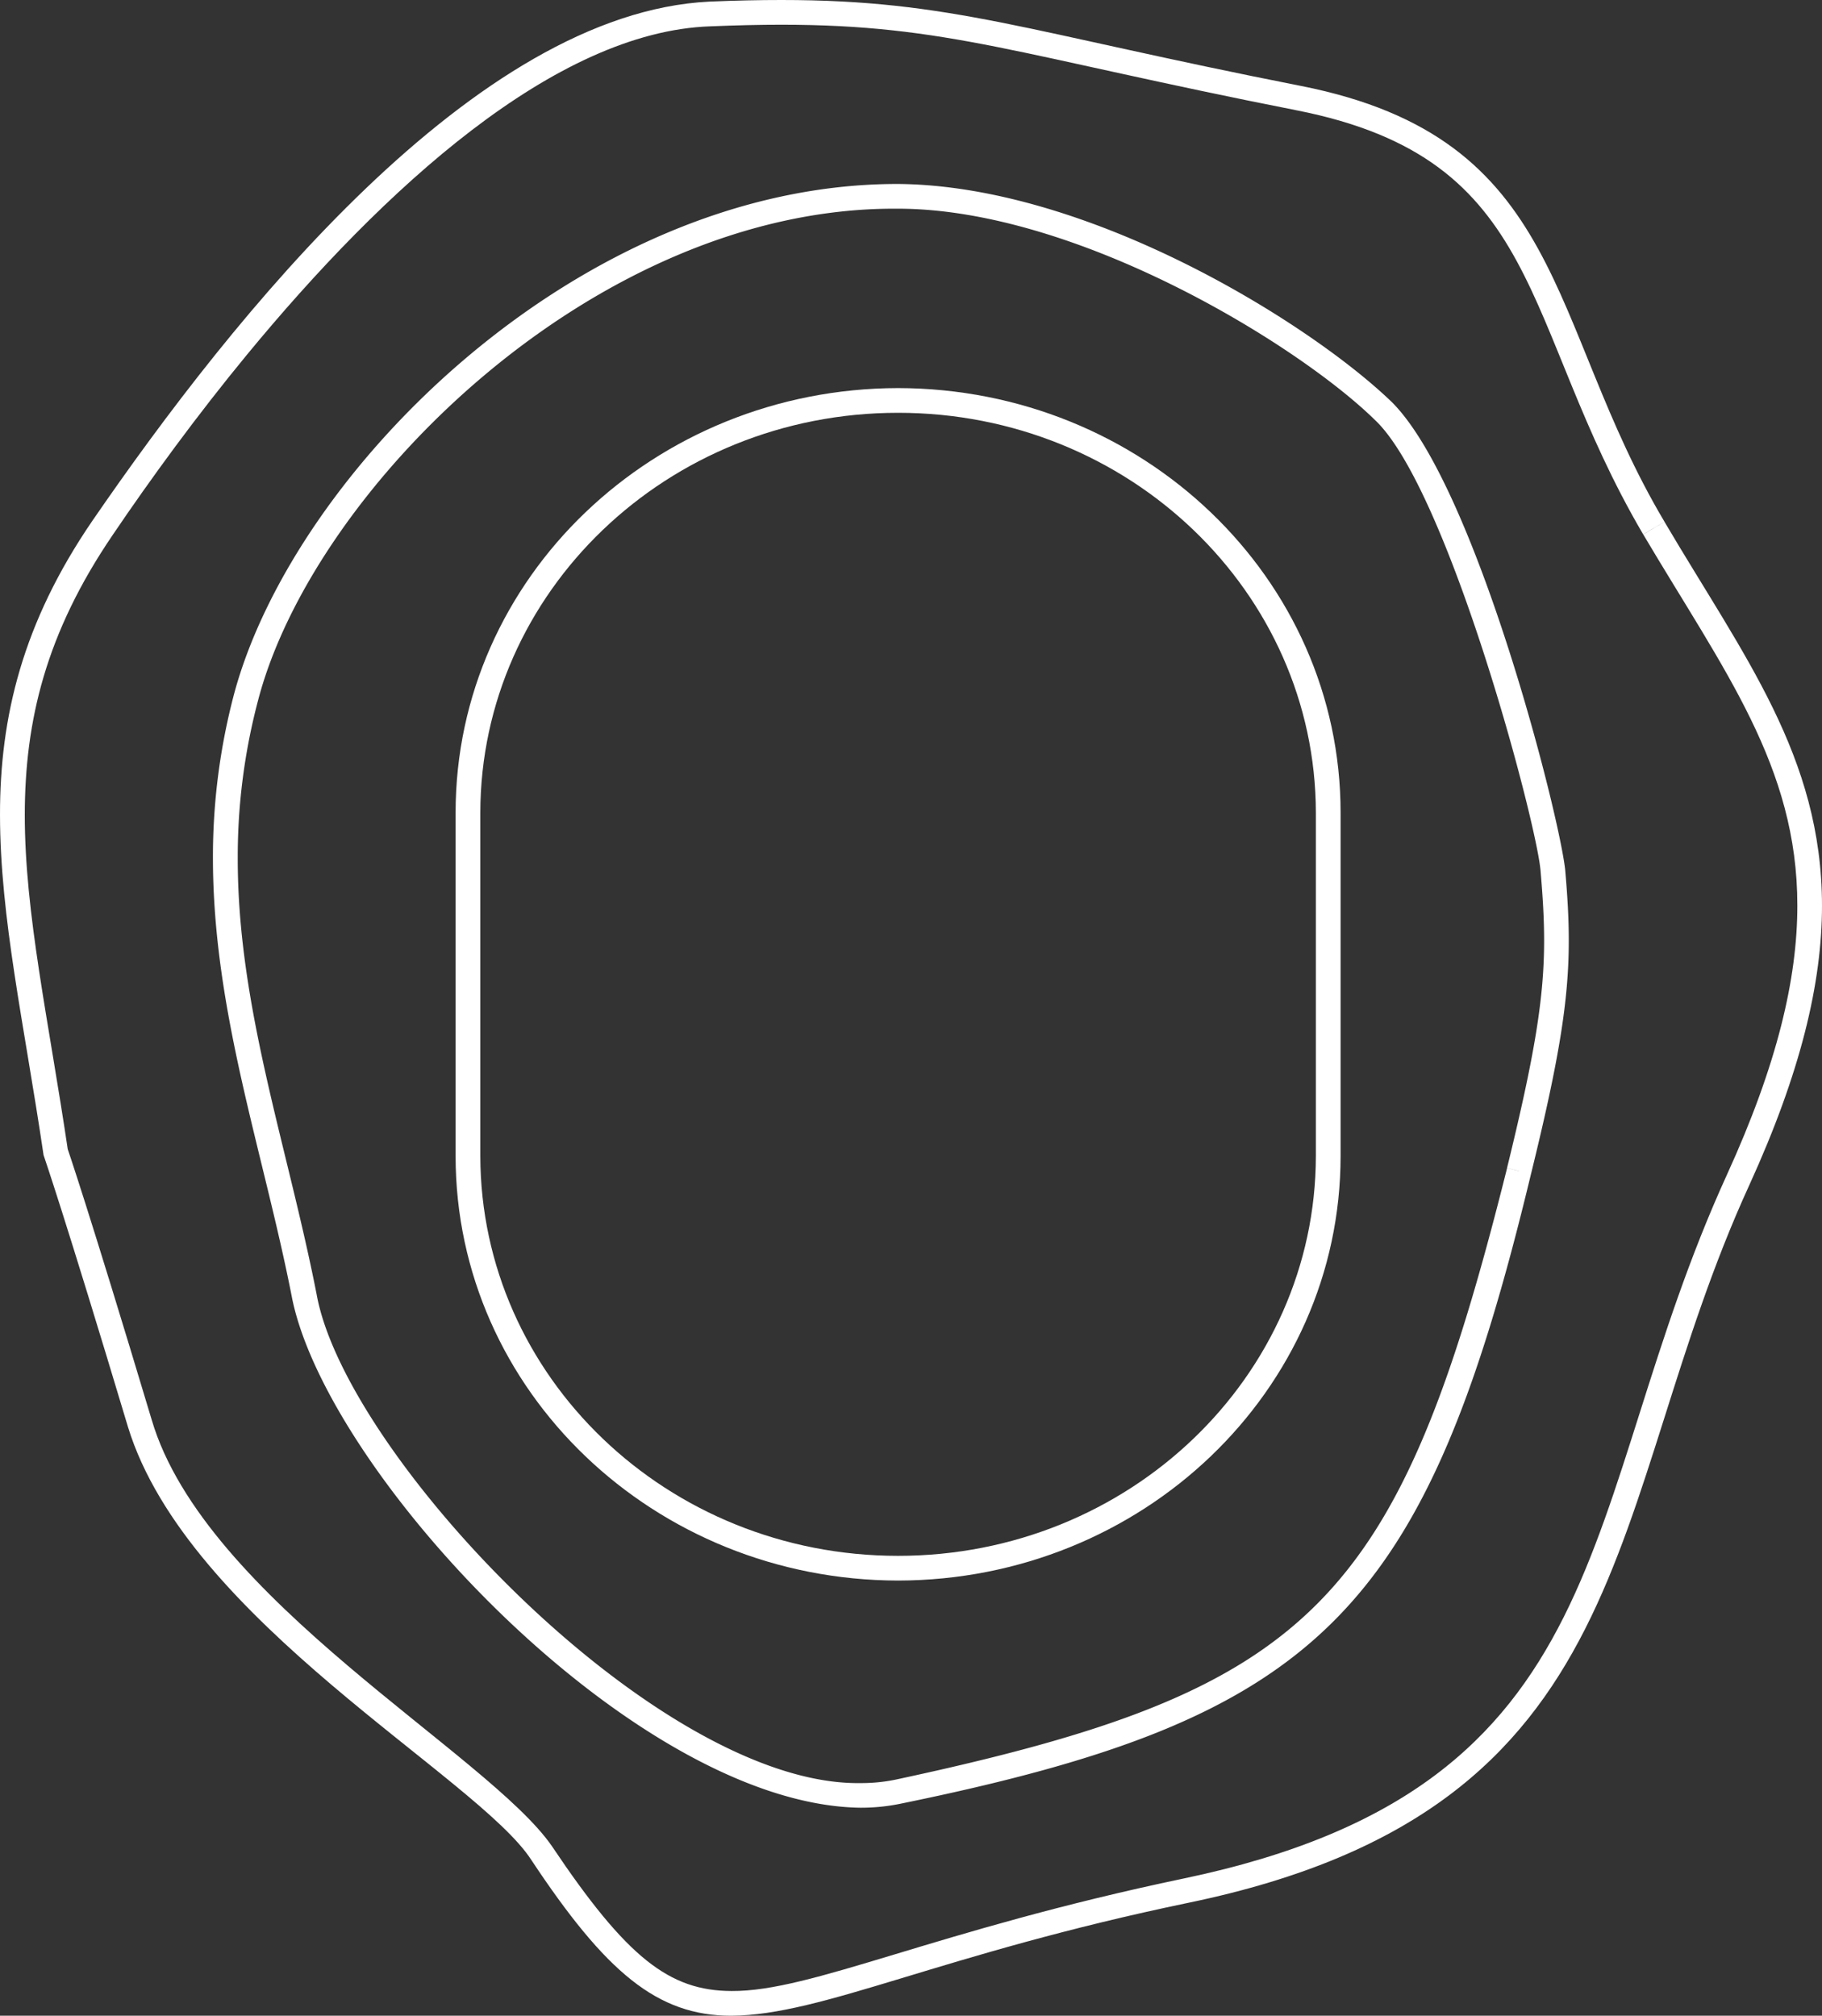
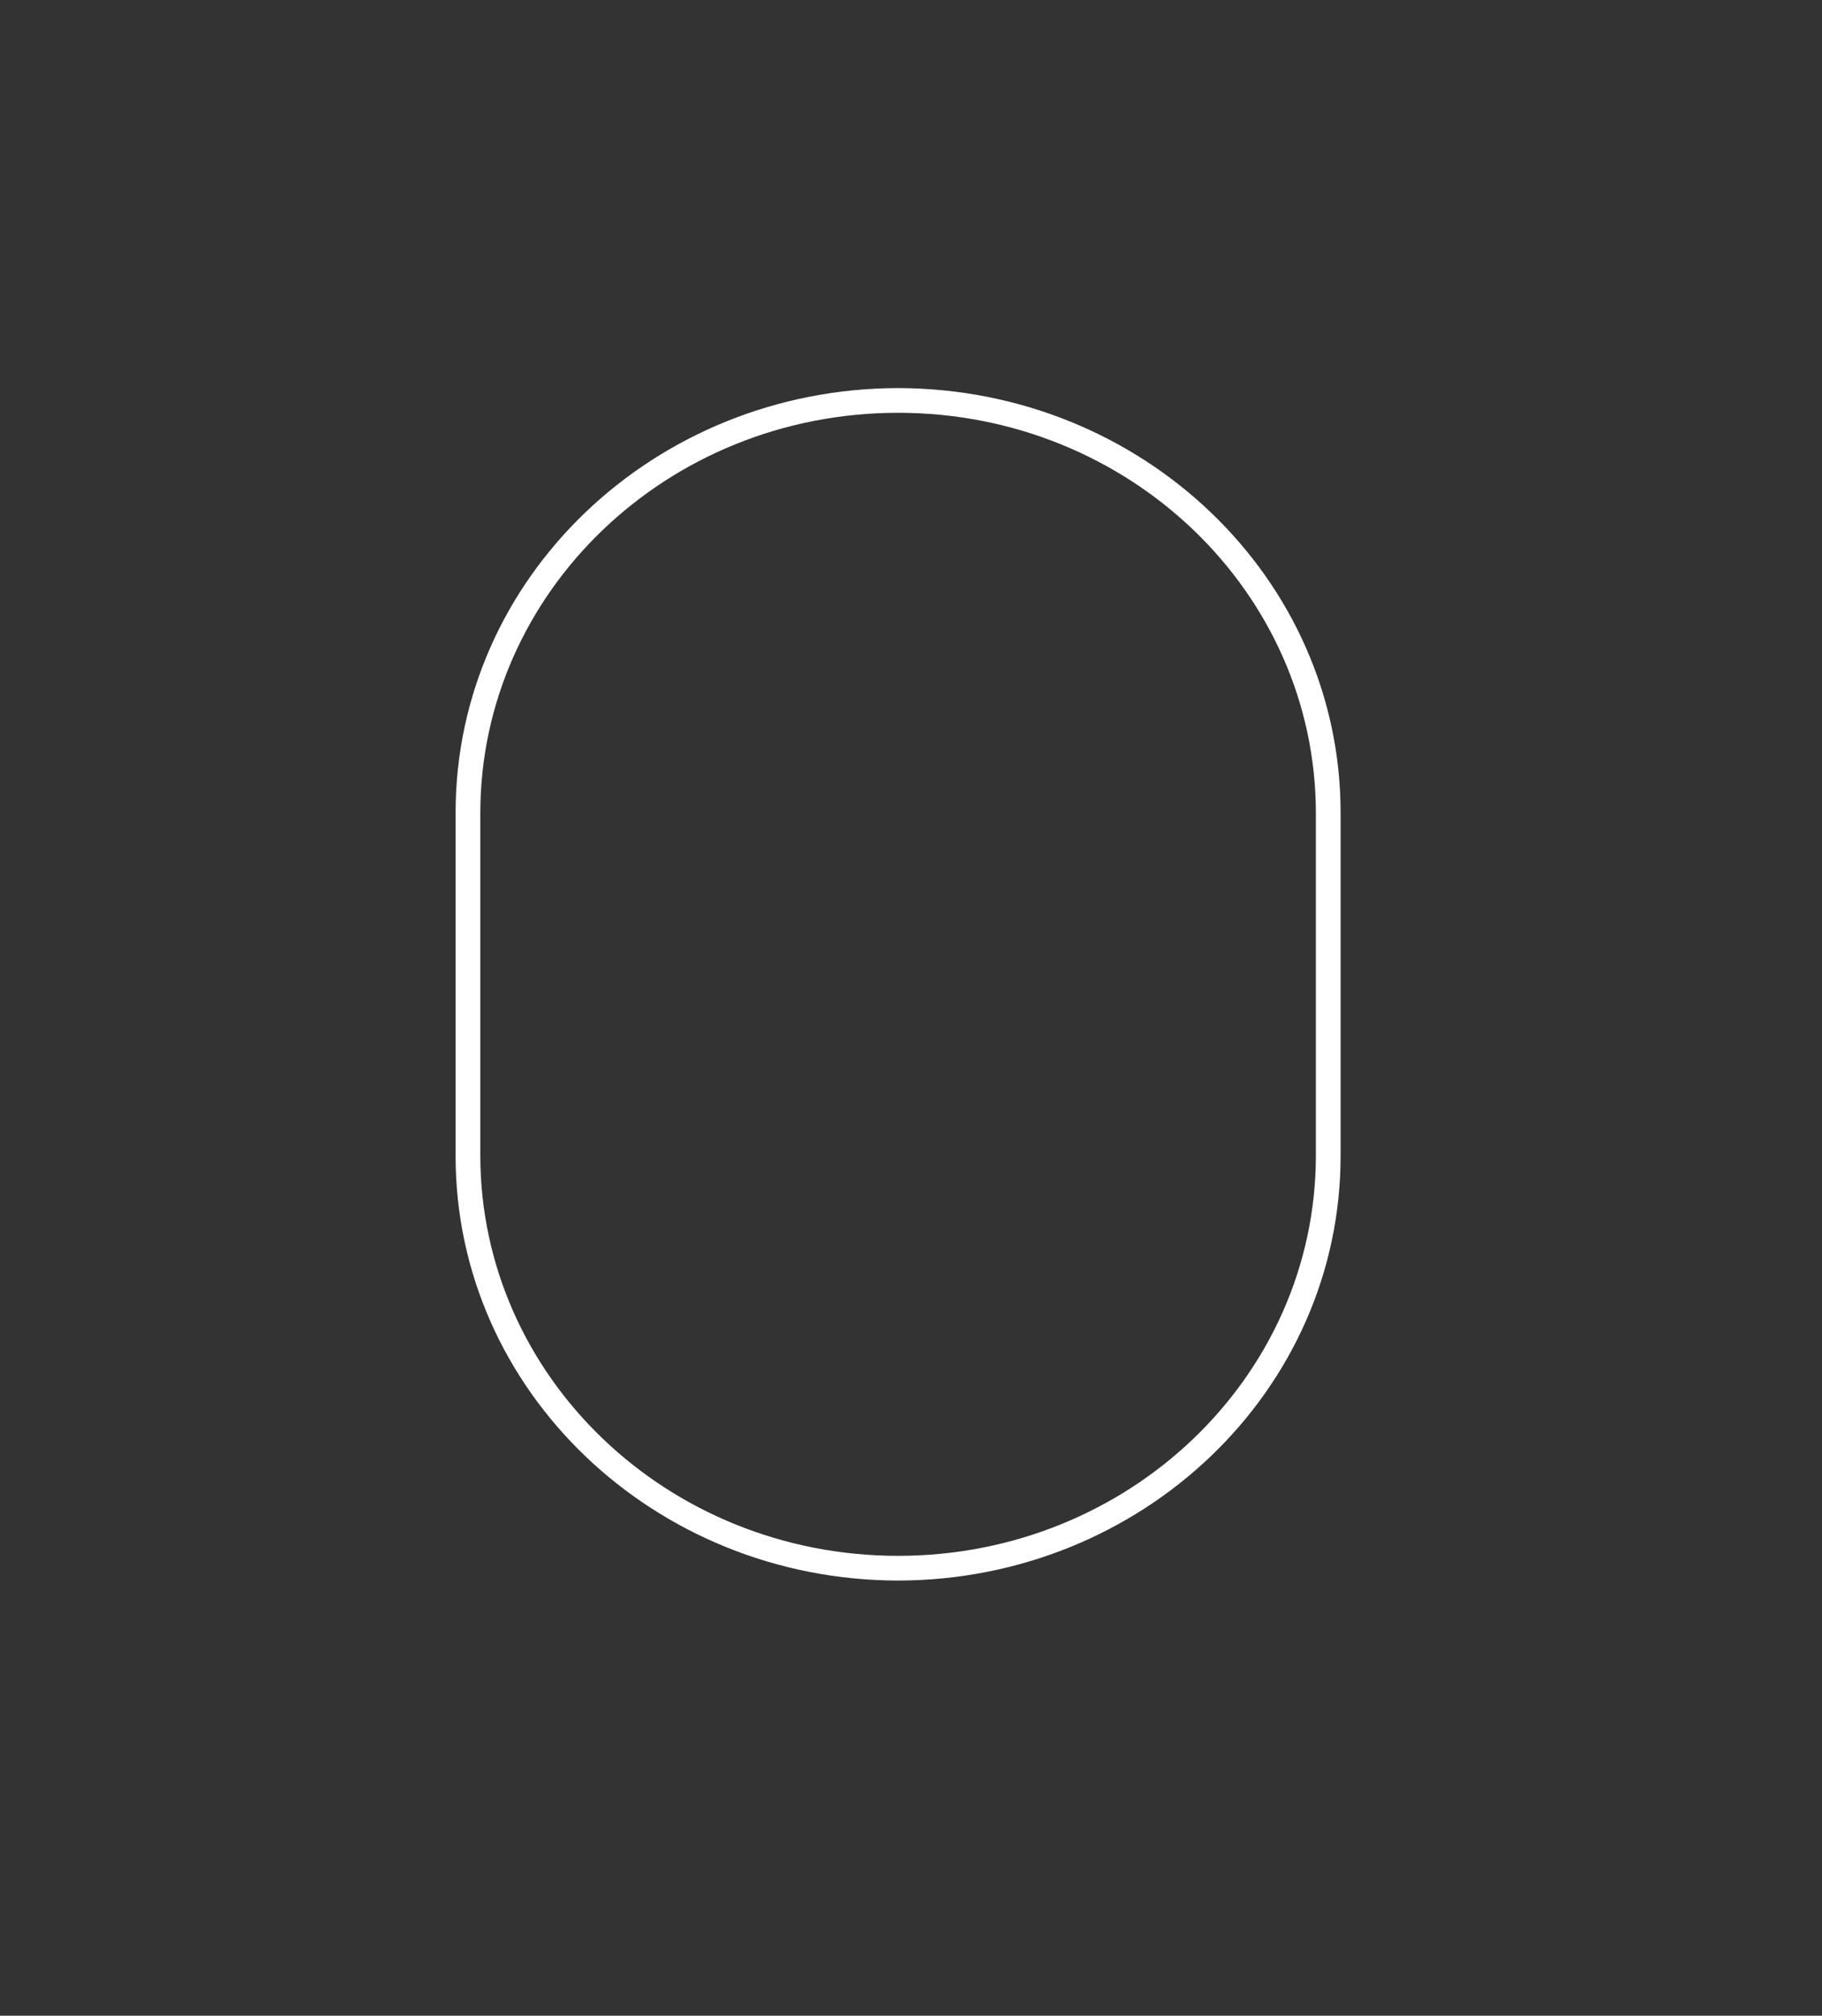
<svg xmlns="http://www.w3.org/2000/svg" id="gfx-logo-signet-weiss" width="397.691" height="439.947" viewBox="0 0 397.691 439.947">
  <rect x="0" y="0" width="397.691" height="439.947" fill="#333333" stroke="none" />
-   <path id="Pfad_174" data-name="Pfad 174" d="M392.018,115.25l-2.32,1.376c-27.11-46.168-21.162-81.855-75.719-92.564C253.313,12.1,237.83,5.395,201.589,5.395c-4.748,0-9.859.121-15.484.351-33.949,1.146-71.4,35.54-101.141,71.644C73.97,90.737,63.932,104.5,55.628,116.774c-14.607,21.472-19.152,40.557-19.179,61.085,0,21.607,5.206,44.832,9.414,73.21l-2.671.391,2.549-.89s4.451,12.8,18.4,59.277c11.532,39.221,73.534,72.981,87.385,93.117,16.32,24.345,25.613,31.547,39.181,31.588,17.52.135,44.077-13.123,98.782-24.574,96.206-20.123,85.295-80.83,118.46-153.514,11.06-24.2,15.4-42.931,15.4-58.805.027-30.428-16.023-51.279-33.638-81.019l2.32-1.376,2.32-1.376c17.277,29.308,34.353,51.2,34.38,83.757,0,16.886-4.626,36.389-15.888,61.058-32.114,70.108-22.632,135.886-122.264,156.562-54.381,11.289-79.94,24.547-99.888,24.682-16.225.027-27.46-9.536-43.672-33.988-11.6-18.033-75.112-52.183-88.06-94.561C45.027,264.975,40.643,252.4,40.63,252.35l-.081-.243-.04-.256c-4.154-28.135-9.455-51.509-9.468-73.992-.027-21.337,4.909-41.879,20.11-64.119C82.05,68.759,134.7,2.859,185.876.351,191.568.108,196.747,0,201.589,0c37.158,0,53.168,6.892,113.443,18.761,58.1,11.491,53.383,51.522,79.32,95.114l-2.32,1.376Z" transform="translate(-31.04 0)" fill="#fff" />
  <path id="Pfad_175" data-name="Pfad 175" d="M295.24,230.422h2.7c-.013,51.266-43.335,92.551-96.584,92.645-53.262-.094-96.57-41.393-96.584-92.645V155.445c.013-51.266,43.335-92.551,96.584-92.645,53.262.094,96.57,41.393,96.584,92.645v74.977h-5.395V155.445c-.094-48.1-40.746-87.25-91.189-87.25s-91.108,39.154-91.189,87.25v74.977c.094,48.1,40.746,87.25,91.189,87.25s91.108-39.154,91.189-87.25Z" transform="translate(-5.327 21.901)" fill="#fff" />
-   <path id="Pfad_176" data-name="Pfad 176" d="M350.584,245.178l2.616.647c-23.037,95.761-45.965,118.73-137.612,137.464a42.829,42.829,0,0,1-8.753.877c-48.771-.647-115.911-72.145-124.017-111-6.2-31.938-17.291-62.514-17.318-96.193a138.912,138.912,0,0,1,4.64-35.985C83.3,92.19,145.669,30,214.523,29.77h.526c41.73.337,90.029,30.441,107.832,47.665,18.356,18.437,36.511,90.1,37.778,102.046.486,5.557.782,10.48.782,15.416,0,13.029-2.1,25.95-8.241,50.942l-2.617-.647-2.617-.647c6.11-24.911,8.092-37.279,8.092-49.661,0-4.721-.283-9.468-.755-14.958-.634-9.981-20.123-83.555-36.16-98.634-16.6-16.306-64.942-46.087-104.1-46.127h-.5c-65.482-.229-127.052,61-139.164,107.212a133.174,133.174,0,0,0-4.464,34.6c-.027,32.451,10.857,62.676,17.223,95.168,6.393,35.445,74.734,107.293,118.717,106.645a37.227,37.227,0,0,0,7.647-.755c91.067-19.516,109.612-38.089,133.472-133.472l2.617.647Z" transform="translate(-19.022 10.382)" fill="#fff" />
</svg>